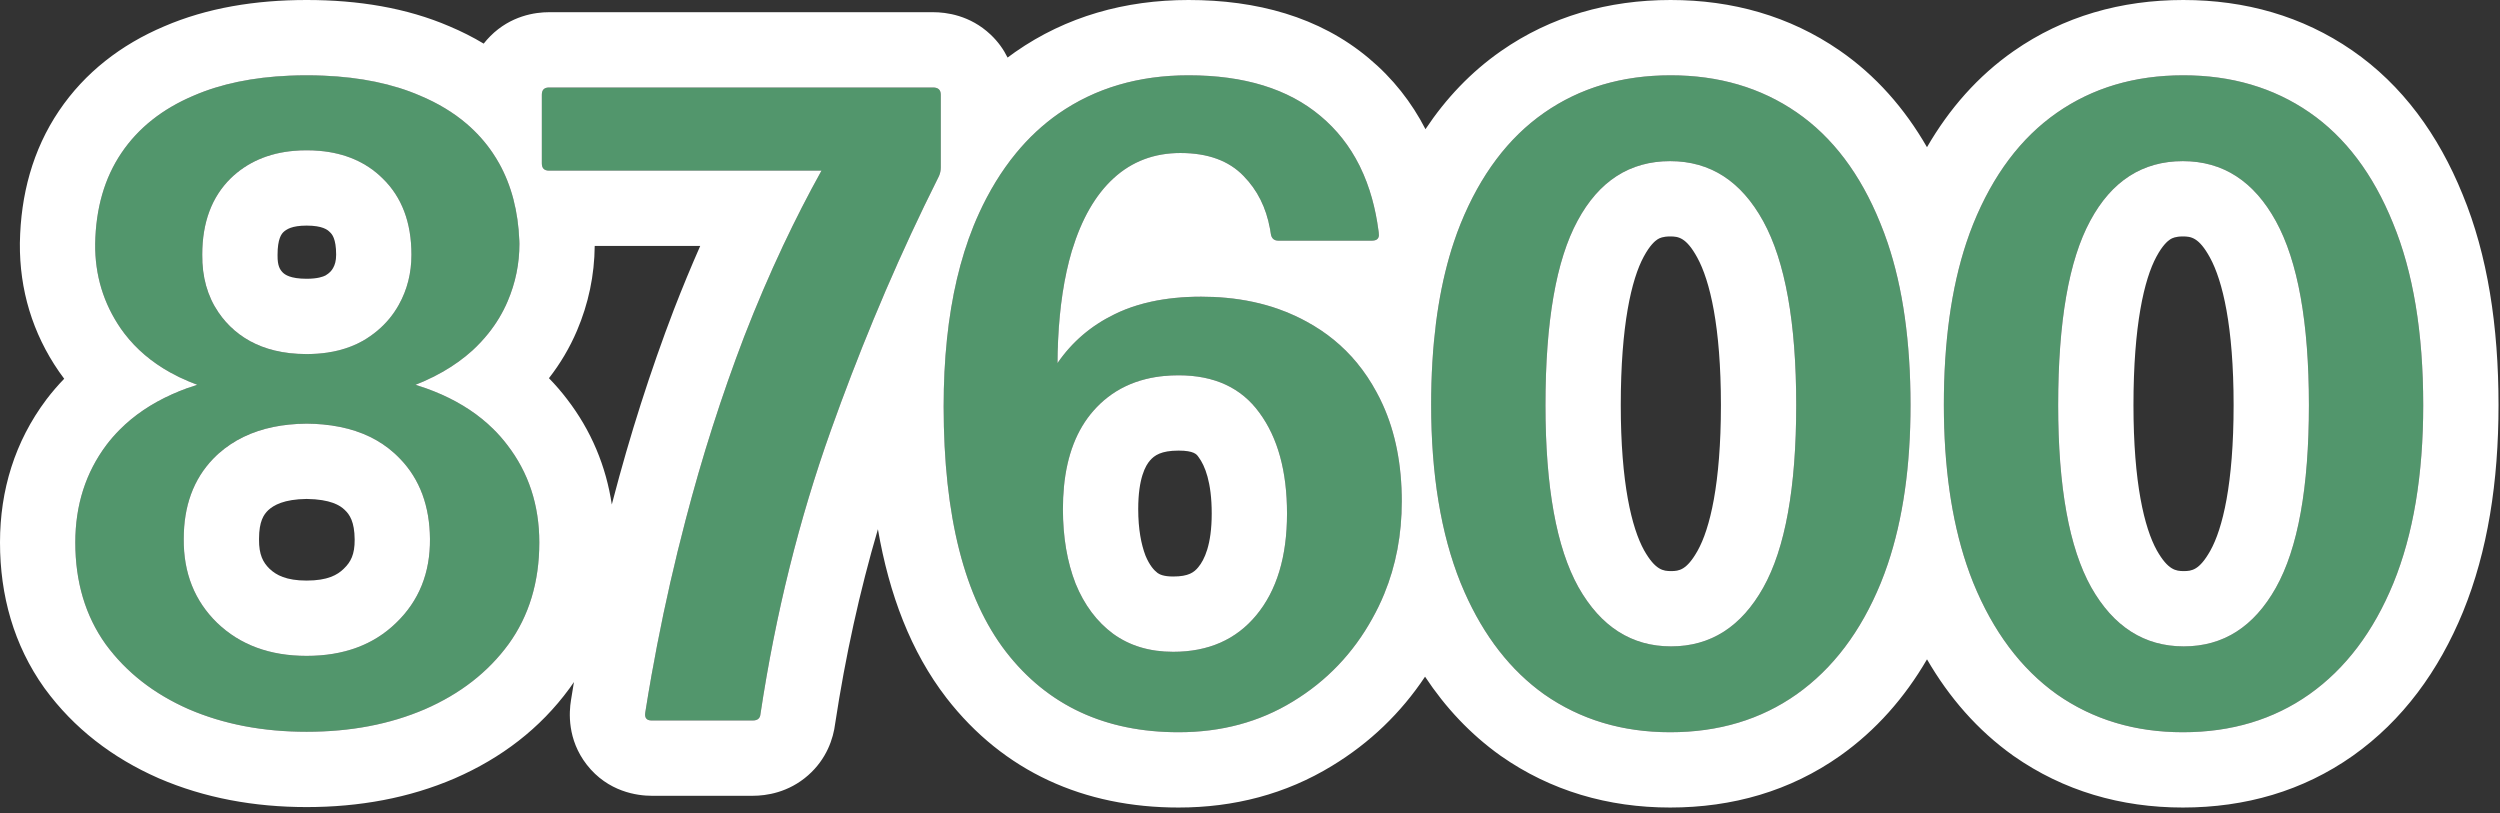
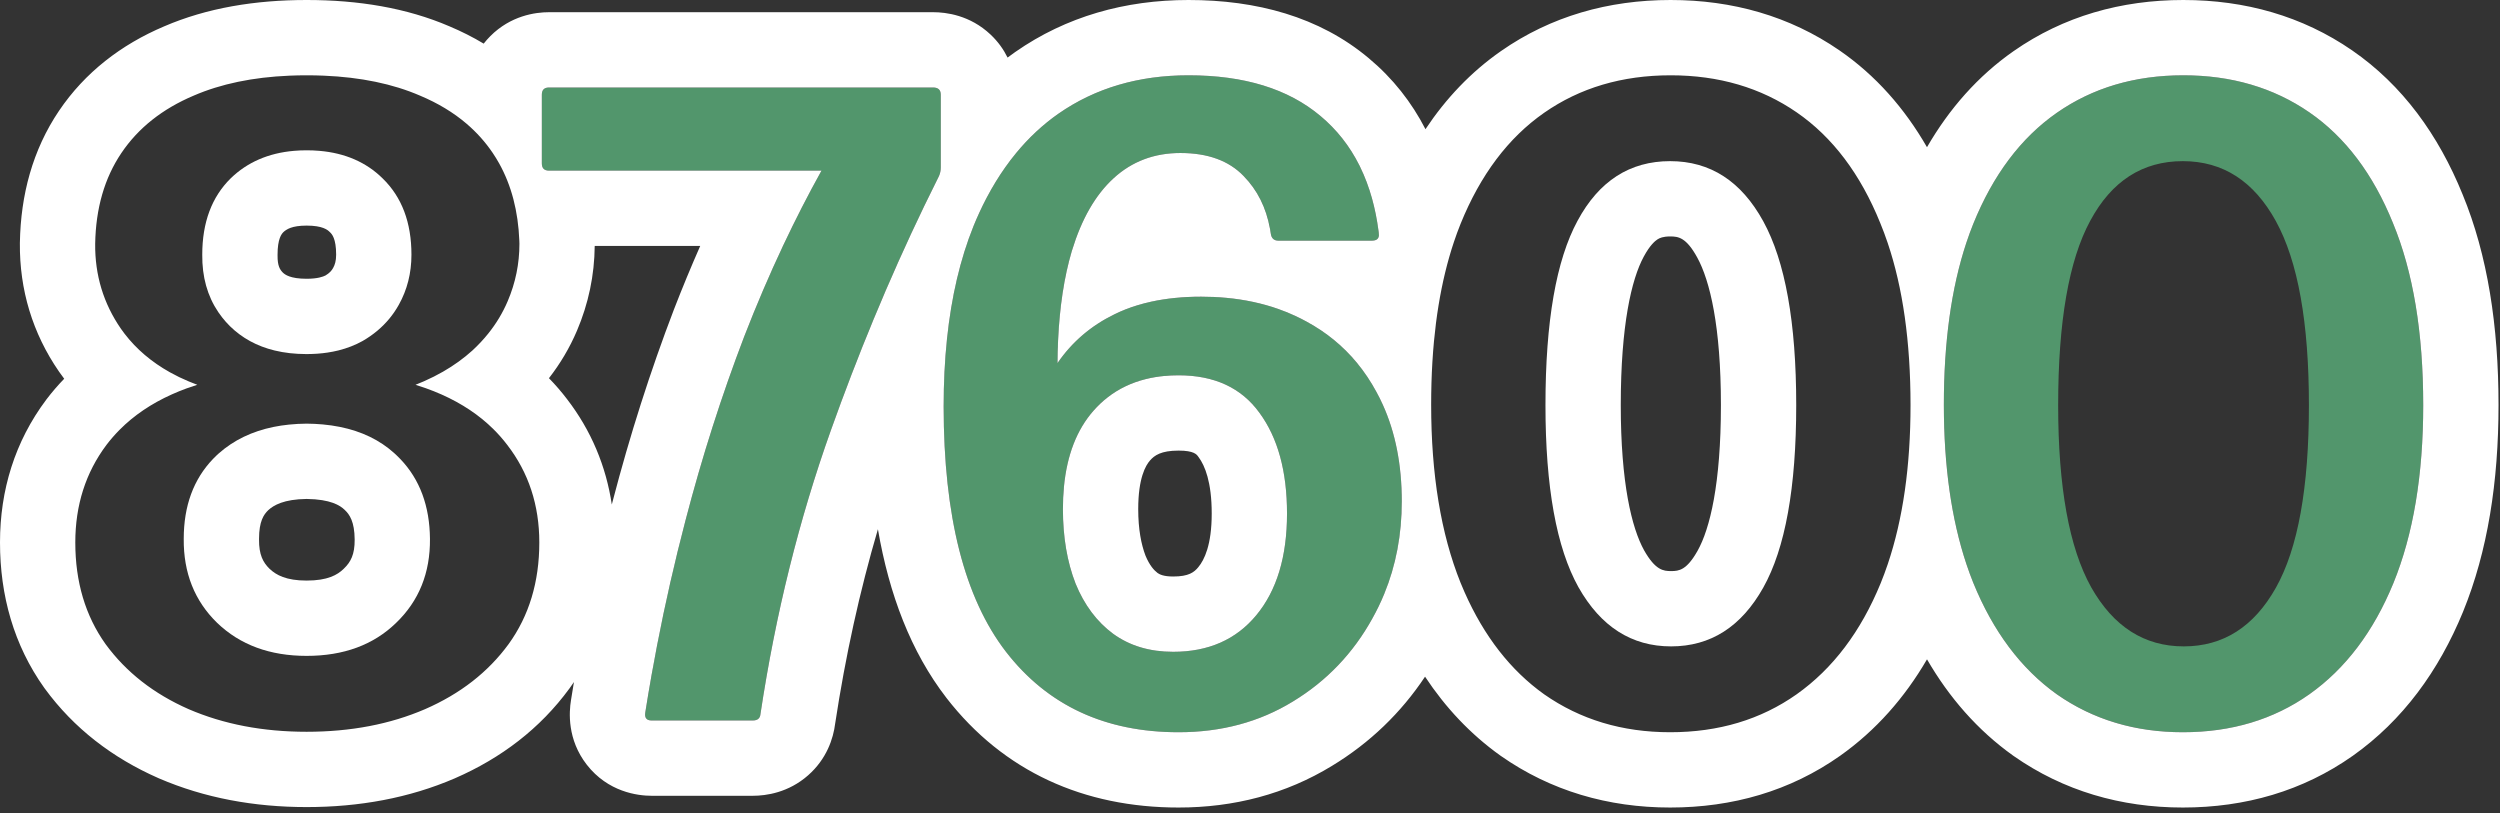
<svg xmlns="http://www.w3.org/2000/svg" width="166" height="54" viewBox="0 0 166 54" fill="none">
  <rect x="0" y="0" width="166" height="54" fill="#333333" stroke="none" />
-   <path d="M20.36 48.59C17.46 48.59 14.85 48.09 12.53 47.09C10.21 46.07 8.37 44.63 7.01 42.77C5.67 40.89 5 38.64 5 36.02C5 33.54 5.69 31.38 7.07 29.54C8.47 27.7 10.48 26.37 13.1 25.55C10.88 24.73 9.19 23.49 8.03 21.83C6.87 20.15 6.3 18.27 6.32 16.19C6.36 13.83 6.94 11.82 8.06 10.16C9.18 8.5 10.78 7.23 12.86 6.35C14.94 5.45 17.44 5 20.36 5C23.3 5 25.81 5.45 27.89 6.35C29.99 7.23 31.6 8.5 32.72 10.16C33.84 11.82 34.43 13.83 34.49 16.19C34.49 17.51 34.23 18.78 33.71 20C33.19 21.22 32.41 22.31 31.37 23.27C30.33 24.21 29.07 24.97 27.59 25.55C30.25 26.37 32.28 27.7 33.68 29.54C35.1 31.38 35.81 33.54 35.81 36.02C35.81 38.64 35.13 40.89 33.77 42.77C32.41 44.63 30.56 46.07 28.22 47.09C25.9 48.09 23.28 48.59 20.36 48.59ZM20.36 23.51C21.8 23.51 23.04 23.22 24.08 22.64C25.12 22.04 25.92 21.24 26.48 20.24C27.04 19.24 27.32 18.13 27.32 16.91C27.32 14.77 26.68 13.08 25.4 11.84C24.14 10.6 22.46 9.98 20.36 9.98C18.28 9.98 16.6 10.6 15.32 11.84C14.06 13.08 13.43 14.77 13.43 16.91C13.41 18.83 14.02 20.41 15.26 21.65C16.52 22.89 18.22 23.51 20.36 23.51ZM20.36 43.55C22.82 43.55 24.8 42.82 26.3 41.36C27.82 39.9 28.57 38.04 28.55 35.78C28.53 33.46 27.79 31.61 26.33 30.23C24.89 28.85 22.9 28.15 20.36 28.13C17.86 28.15 15.87 28.85 14.39 30.23C12.93 31.61 12.2 33.46 12.2 35.78C12.18 38.04 12.92 39.9 14.42 41.36C15.94 42.82 17.92 43.55 20.36 43.55Z" fill="#52966C" />
  <path d="M50.498 47.39C50.478 47.69 50.308 47.84 49.988 47.84H43.268C42.928 47.84 42.788 47.66 42.848 47.3C43.528 43 44.418 38.75 45.518 34.55C46.618 30.33 47.918 26.26 49.418 22.34C50.938 18.42 52.648 14.75 54.548 11.33H36.458C36.138 11.33 35.978 11.17 35.978 10.85V6.29C35.978 5.97 36.138 5.81 36.458 5.81H61.958C62.298 5.81 62.468 5.97 62.468 6.29V11.12C62.468 11.32 62.428 11.51 62.348 11.69C59.688 16.99 57.298 22.61 55.178 28.55C53.058 34.49 51.498 40.77 50.498 47.39Z" fill="#52966C" />
  <path d="M78.258 48.62C73.378 48.62 69.558 46.84 66.798 43.28C64.038 39.7 62.658 34.27 62.658 26.99C62.658 22.29 63.318 18.3 64.638 15.02C65.978 11.74 67.858 9.25 70.278 7.55C72.718 5.85 75.598 5 78.918 5C82.618 5 85.538 5.9 87.678 7.7C89.838 9.5 91.128 12.08 91.548 15.44C91.608 15.8 91.458 15.98 91.098 15.98H84.888C84.588 15.98 84.418 15.82 84.378 15.5C84.158 13.96 83.558 12.69 82.578 11.69C81.598 10.67 80.198 10.16 78.378 10.16C76.638 10.16 75.158 10.72 73.938 11.84C72.738 12.94 71.818 14.54 71.178 16.64C70.558 18.72 70.238 21.21 70.218 24.11C71.178 22.71 72.438 21.63 73.998 20.87C75.578 20.09 77.498 19.7 79.758 19.7C82.418 19.7 84.748 20.25 86.748 21.35C88.748 22.43 90.298 23.99 91.398 26.03C92.518 28.07 93.078 30.49 93.078 33.29C93.078 36.15 92.428 38.74 91.128 41.06C89.848 43.38 88.088 45.22 85.848 46.58C83.628 47.94 81.098 48.62 78.258 48.62ZM77.898 43.28C80.238 43.28 82.078 42.47 83.418 40.85C84.778 39.21 85.458 36.96 85.458 34.1C85.458 31.3 84.848 29.07 83.628 27.41C82.428 25.75 80.638 24.92 78.258 24.92C75.878 24.92 73.998 25.7 72.618 27.26C71.258 28.8 70.578 30.98 70.578 33.8C70.578 35.66 70.858 37.31 71.418 38.75C71.998 40.17 72.828 41.28 73.908 42.08C75.008 42.88 76.338 43.28 77.898 43.28Z" fill="#52966C" />
-   <path d="M110.899 48.62C107.719 48.62 104.929 47.78 102.529 46.1C100.149 44.4 98.299 41.93 96.979 38.69C95.679 35.45 95.029 31.51 95.029 26.87C95.029 22.11 95.679 18.11 96.979 14.87C98.299 11.61 100.149 9.15 102.529 7.49C104.909 5.83 107.709 5 110.929 5C114.129 5 116.919 5.82 119.299 7.46C121.679 9.1 123.529 11.55 124.849 14.81C126.189 18.05 126.859 22.08 126.859 26.9C126.859 31.54 126.199 35.48 124.879 38.72C123.559 41.94 121.699 44.4 119.299 46.1C116.919 47.78 114.119 48.62 110.899 48.62ZM110.959 42.92C113.579 42.92 115.619 41.62 117.079 39.02C118.539 36.42 119.269 32.38 119.269 26.9C119.269 21.42 118.539 17.35 117.079 14.69C115.619 12.03 113.559 10.7 110.899 10.7C108.219 10.7 106.169 12.02 104.749 14.66C103.329 17.28 102.619 21.36 102.619 26.9C102.619 32.34 103.349 36.37 104.809 38.99C106.289 41.61 108.339 42.92 110.959 42.92Z" fill="#52966C" />
  <path d="M144.942 48.62C141.762 48.62 138.972 47.78 136.572 46.1C134.192 44.4 132.342 41.93 131.022 38.69C129.722 35.45 129.072 31.51 129.072 26.87C129.072 22.11 129.722 18.11 131.022 14.87C132.342 11.61 134.192 9.15 136.572 7.49C138.952 5.83 141.752 5 144.972 5C148.172 5 150.962 5.82 153.342 7.46C155.722 9.1 157.572 11.55 158.892 14.81C160.232 18.05 160.902 22.08 160.902 26.9C160.902 31.54 160.242 35.48 158.922 38.72C157.602 41.94 155.742 44.4 153.342 46.1C150.962 47.78 148.162 48.62 144.942 48.62ZM145.002 42.92C147.622 42.92 149.662 41.62 151.122 39.02C152.582 36.42 153.312 32.38 153.312 26.9C153.312 21.42 152.582 17.35 151.122 14.69C149.662 12.03 147.602 10.7 144.942 10.7C142.262 10.7 140.212 12.02 138.792 14.66C137.372 17.28 136.662 21.36 136.662 26.9C136.662 32.34 137.392 36.37 138.852 38.99C140.332 41.61 142.382 42.92 145.002 42.92Z" fill="#52966C" />
  <path fill-rule="evenodd" clip-rule="evenodd" d="M10.518 51.667L10.534 51.674L10.551 51.682C13.582 52.988 16.879 53.59 20.36 53.59C23.855 53.59 27.164 52.99 30.199 51.682L30.209 51.678L30.218 51.673C33.28 50.339 35.868 48.371 37.806 45.721L37.814 45.711L37.821 45.701C37.92 45.564 38.016 45.426 38.11 45.288C38.042 45.694 37.975 46.101 37.911 46.508C37.787 47.278 37.653 49.092 38.961 50.775C40.373 52.59 42.337 52.84 43.268 52.84H49.988C50.868 52.84 52.35 52.635 53.663 51.477C54.892 50.392 55.332 49.044 55.456 48.04C56.137 43.562 57.084 39.263 58.294 35.139C59.04 39.476 60.484 43.28 62.838 46.333L62.846 46.344C66.641 51.238 71.98 53.62 78.258 53.62C81.93 53.62 85.376 52.73 88.451 50.849C90.955 49.327 93.022 47.34 94.623 44.931C95.977 46.979 97.633 48.748 99.622 50.169L99.642 50.182L99.661 50.196C102.974 52.515 106.785 53.62 110.899 53.62C115.037 53.62 118.87 52.523 122.182 50.185L122.189 50.18C124.564 48.497 126.47 46.327 127.953 43.779C129.425 46.32 131.312 48.488 133.665 50.169L133.685 50.182L133.704 50.196C137.017 52.515 140.828 53.62 144.942 53.62C149.08 53.62 152.913 52.523 156.225 50.185L156.232 50.18C159.538 47.838 161.935 44.551 163.548 40.617L163.552 40.606C165.182 36.607 165.902 31.987 165.902 26.9C165.902 21.662 165.18 16.94 163.519 12.916C161.913 8.956 159.519 5.645 156.179 3.343C152.876 1.067 149.072 0 144.972 0C140.846 0 137.021 1.08 133.711 3.389C131.33 5.05 129.429 7.221 127.952 9.774C126.467 7.194 124.548 5.005 122.136 3.343C118.833 1.067 115.029 0 110.929 0C106.803 0 102.978 1.08 99.668 3.389C97.668 4.784 96.007 6.539 94.651 8.578C93.736 6.8 92.495 5.207 90.887 3.866C87.591 1.098 83.407 0 78.918 0C74.7 0 70.794 1.096 67.419 3.448L67.412 3.453L67.403 3.459C67.234 3.577 67.067 3.699 66.903 3.823C66.647 3.3 66.282 2.773 65.767 2.289C64.406 1.008 62.826 0.81 61.958 0.81H36.458C35.527 0.81 33.911 1.046 32.562 2.394C32.398 2.559 32.25 2.727 32.117 2.897C31.398 2.465 30.64 2.083 29.849 1.75C26.992 0.519 23.778 0 20.36 0C16.953 0 13.748 0.522 10.893 1.753C8.047 2.961 5.64 4.807 3.915 7.363C2.163 9.96 1.374 12.954 1.321 16.105L1.32 16.124L1.32 16.142C1.291 19.232 2.158 22.125 3.916 24.671L3.923 24.683L3.932 24.694C4.039 24.848 4.15 25 4.263 25.149C3.849 25.576 3.458 26.03 3.091 26.512L3.08 26.526L3.07 26.54C0.989 29.315 0 32.548 0 36.02C0 39.535 0.915 42.833 2.938 45.672L2.956 45.697L2.974 45.721C4.904 48.361 7.474 50.329 10.518 51.667ZM40.624 33.499L40.68 33.286C41.825 28.896 43.18 24.651 44.748 20.553L44.752 20.543L44.756 20.532C45.31 19.103 45.89 17.702 46.495 16.33H39.489C39.471 18.278 39.074 20.167 38.31 21.96C37.824 23.1 37.198 24.151 36.45 25.112C36.874 25.546 37.274 26.007 37.649 26.499C39.261 28.593 40.242 30.959 40.624 33.499ZM34.49 16.19C34.49 17.51 34.23 18.78 33.71 20C33.383 20.766 32.955 21.481 32.423 22.144C32.108 22.537 31.757 22.913 31.37 23.27C30.788 23.796 30.138 24.265 29.419 24.678C29.02 24.907 28.601 25.119 28.16 25.313C27.974 25.395 27.784 25.474 27.59 25.55C27.826 25.623 28.056 25.699 28.282 25.78C28.641 25.908 28.988 26.047 29.322 26.195C30.672 26.796 31.818 27.561 32.759 28.492C33.092 28.821 33.399 29.17 33.68 29.54C35.1 31.38 35.81 33.54 35.81 36.02C35.81 38.64 35.13 40.89 33.77 42.77C32.41 44.63 30.56 46.07 28.22 47.09C25.9 48.09 23.28 48.59 20.36 48.59C17.46 48.59 14.85 48.09 12.53 47.09C10.21 46.07 8.37 44.63 7.01 42.77C5.67 40.89 5 38.64 5 36.02C5 33.54 5.69 31.38 7.07 29.54C7.338 29.188 7.628 28.855 7.94 28.54C8.892 27.581 10.052 26.796 11.418 26.184C11.73 26.044 12.053 25.913 12.386 25.791C12.619 25.707 12.857 25.626 13.1 25.55C12.912 25.481 12.729 25.409 12.549 25.333C12.332 25.243 12.121 25.148 11.915 25.049L11.879 25.031C11.675 24.932 11.477 24.828 11.284 24.721C10.063 24.039 9.059 23.185 8.272 22.16C8.189 22.052 8.108 21.942 8.03 21.83C6.87 20.15 6.3 18.27 6.32 16.19C6.36 13.83 6.94 11.82 8.06 10.16C9.18 8.5 10.78 7.23 12.86 6.35C14.665 5.569 16.785 5.127 19.222 5.024C19.594 5.008 19.973 5 20.36 5C20.748 5 21.129 5.008 21.502 5.024C23.955 5.127 26.084 5.569 27.89 6.35C29.075 6.847 30.105 7.468 30.978 8.213C31.651 8.788 32.232 9.437 32.72 10.16C32.871 10.384 33.012 10.614 33.144 10.85C33.96 12.316 34.407 14.025 34.483 15.979C34.486 16.049 34.488 16.119 34.49 16.19ZM36.458 11.33C36.138 11.33 35.978 11.17 35.978 10.85V6.29C35.978 6.254 35.98 6.221 35.984 6.189C36.015 5.936 36.173 5.81 36.458 5.81H61.958C62.298 5.81 62.468 5.97 62.468 6.29V11.12C62.468 11.32 62.428 11.51 62.348 11.69C62.017 12.35 61.69 13.014 61.367 13.684L61.359 13.701C60.181 16.145 59.059 18.656 57.993 21.233C57.007 23.616 56.069 26.055 55.178 28.55C53.058 34.49 51.498 40.77 50.498 47.39C50.478 47.69 50.308 47.84 49.988 47.84H43.268C42.928 47.84 42.788 47.66 42.848 47.3C42.98 46.465 43.12 45.632 43.268 44.8C43.383 44.151 43.504 43.504 43.629 42.857L43.632 42.84C44.171 40.055 44.8 37.292 45.518 34.55C46.618 30.33 47.918 26.26 49.418 22.34C50.222 20.267 51.079 18.263 51.989 16.33C52.8 14.608 53.653 12.941 54.548 11.33H36.458ZM62.88 22.503C62.732 23.919 62.658 25.415 62.658 26.99C62.658 34.27 64.038 39.7 66.798 43.28C69.558 46.84 73.378 48.62 78.258 48.62C81.098 48.62 83.628 47.94 85.848 46.58C88.088 45.22 89.848 43.38 91.128 41.06C91.424 40.53 91.688 39.986 91.916 39.428C92.691 37.543 93.078 35.497 93.078 33.29C93.078 30.865 92.658 28.725 91.817 26.87C91.688 26.583 91.548 26.303 91.398 26.03C91.019 25.327 90.586 24.681 90.1 24.091C89.176 22.971 88.058 22.058 86.748 21.35C86.509 21.219 86.266 21.096 86.018 20.98C85.652 20.809 85.275 20.655 84.888 20.519C83.812 20.139 82.657 19.892 81.423 19.776C80.883 19.725 80.328 19.7 79.758 19.7C78.558 19.7 77.454 19.81 76.446 20.03C76.117 20.101 75.799 20.185 75.491 20.28C74.963 20.442 74.466 20.639 73.998 20.87C72.438 21.63 71.178 22.71 70.218 24.11C70.221 23.598 70.234 23.1 70.256 22.613C70.359 20.376 70.659 18.408 71.156 16.712L71.178 16.64C71.818 14.54 72.738 12.94 73.938 11.84C75.158 10.72 76.638 10.16 78.378 10.16C80.198 10.16 81.598 10.67 82.578 11.69C83.487 12.618 84.07 13.779 84.324 15.173C84.344 15.28 84.362 15.389 84.378 15.5C84.418 15.82 84.588 15.98 84.888 15.98H91.098C91.2 15.98 91.285 15.965 91.354 15.936C91.526 15.863 91.591 15.698 91.548 15.44C91.543 15.399 91.537 15.359 91.532 15.318C91.432 14.561 91.287 13.843 91.098 13.165C90.888 12.414 90.622 11.712 90.302 11.06C90.289 11.033 90.276 11.007 90.263 10.98C89.618 9.692 88.756 8.599 87.678 7.7C85.538 5.9 82.618 5 78.918 5C75.598 5 72.718 5.85 70.278 7.55C69.242 8.277 68.306 9.149 67.468 10.166C67.216 10.471 66.974 10.789 66.741 11.12C66.306 11.736 65.902 12.398 65.529 13.104C65.504 13.152 65.478 13.2 65.453 13.249C65.162 13.811 64.89 14.402 64.638 15.02C63.76 17.201 63.174 19.695 62.88 22.503ZM95.96 18.089C96.13 17.389 96.322 16.717 96.538 16.072C96.675 15.66 96.822 15.259 96.979 14.87C98.299 11.61 100.149 9.15 102.529 7.49C104.909 5.83 107.709 5 110.929 5C114.129 5 116.919 5.82 119.299 7.46C121.679 9.1 123.529 11.55 124.849 14.81C125.025 15.237 125.19 15.677 125.343 16.132C126.351 19.118 126.856 22.698 126.859 26.87L126.859 26.9C126.859 30.953 126.355 34.472 125.348 37.457C125.202 37.889 125.046 38.31 124.879 38.72C123.559 41.94 121.699 44.4 119.299 46.1C116.919 47.78 114.119 48.62 110.899 48.62C107.719 48.62 104.929 47.78 102.529 46.1C100.304 44.511 98.543 42.25 97.245 39.316C97.154 39.111 97.065 38.902 96.979 38.69C96.327 37.066 95.839 35.266 95.514 33.29C95.19 31.324 95.029 29.184 95.029 26.87C95.029 25.89 95.056 24.943 95.111 24.028L95.114 23.99C95.141 23.538 95.175 23.094 95.216 22.657C95.37 21.024 95.618 19.501 95.96 18.089ZM130.565 16.12C129.569 19.121 129.072 22.705 129.072 26.87V26.9C129.074 30.957 129.574 34.478 130.572 37.464C130.712 37.883 130.862 38.292 131.022 38.69C132.342 41.93 134.192 44.4 136.572 46.1C138.972 47.78 141.762 48.62 144.942 48.62C148.162 48.62 150.962 47.78 153.342 46.1C155.742 44.4 157.602 41.94 158.922 38.72C160.242 35.48 160.902 31.54 160.902 26.9C160.902 22.08 160.232 18.05 158.892 14.81C157.572 11.55 155.722 9.1 153.342 7.46C150.962 5.82 148.172 5 144.972 5C141.752 5 138.952 5.83 136.572 7.49C134.192 9.15 132.342 11.61 131.022 14.87C130.859 15.275 130.707 15.691 130.565 16.12Z" fill="white" />
  <path fill-rule="evenodd" clip-rule="evenodd" d="M20.36 9.98C20.651 9.98 20.935 9.992 21.21 10.016C22.918 10.164 24.315 10.772 25.4 11.84C26.68 13.08 27.32 14.77 27.32 16.91C27.32 18.13 27.04 19.24 26.48 20.24C26.387 20.406 26.288 20.566 26.182 20.721C26.082 20.867 25.976 21.008 25.864 21.145C25.379 21.735 24.785 22.233 24.08 22.64C23.589 22.914 23.053 23.123 22.473 23.268C22.237 23.326 21.993 23.375 21.742 23.412C21.315 23.476 20.866 23.508 20.396 23.51L20.36 23.51L20.323 23.51C19.951 23.509 19.592 23.489 19.246 23.45C18.894 23.41 18.556 23.351 18.232 23.272C17.06 22.987 16.069 22.446 15.26 21.65C15.077 21.467 14.907 21.276 14.752 21.078C14.662 20.964 14.577 20.847 14.496 20.728C13.77 19.655 13.415 18.383 13.43 16.91C13.43 14.77 14.06 13.08 15.32 11.84C16.422 10.772 17.822 10.164 19.518 10.016C19.791 9.992 20.072 9.98 20.36 9.98ZM21.618 18.288C21.892 18.123 22.023 17.966 22.117 17.797C22.233 17.592 22.32 17.331 22.32 16.91C22.32 15.831 22.037 15.544 21.921 15.431L21.907 15.418L21.893 15.404C21.741 15.254 21.412 14.98 20.36 14.98C19.369 14.98 19.008 15.233 18.813 15.418C18.695 15.537 18.43 15.853 18.43 16.91V16.936L18.43 16.962C18.422 17.66 18.592 17.907 18.78 18.099C18.923 18.236 19.273 18.51 20.36 18.51C21.084 18.51 21.45 18.375 21.618 18.288Z" fill="white" />
  <path fill-rule="evenodd" clip-rule="evenodd" d="M20.36 28.13C20.729 28.133 21.086 28.15 21.431 28.182C21.823 28.218 22.201 28.272 22.563 28.345C24.009 28.635 25.218 29.219 26.188 30.098C26.236 30.141 26.283 30.185 26.33 30.23C26.417 30.313 26.502 30.397 26.584 30.483C27.876 31.833 28.531 33.599 28.55 35.78C28.57 38.04 27.82 39.9 26.3 41.36C24.8 42.82 22.82 43.55 20.36 43.55C17.92 43.55 15.94 42.82 14.42 41.36C12.92 39.9 12.18 38.04 12.2 35.78C12.2 33.593 12.849 31.823 14.146 30.472C14.225 30.39 14.306 30.309 14.39 30.23C14.435 30.188 14.48 30.147 14.526 30.106C15.519 29.227 16.732 28.641 18.165 28.348C18.495 28.281 18.837 28.229 19.19 28.193C19.567 28.154 19.957 28.133 20.36 28.13ZM20.36 33.13C18.849 33.149 18.173 33.544 17.812 33.876C17.512 34.163 17.2 34.618 17.2 35.78V35.802L17.2 35.824C17.191 36.831 17.464 37.341 17.895 37.765C18.337 38.185 19.004 38.55 20.36 38.55C21.762 38.55 22.408 38.171 22.813 37.777L22.824 37.766L22.836 37.754C23.286 37.322 23.559 36.819 23.55 35.824L23.55 35.823C23.54 34.633 23.212 34.163 22.895 33.864L22.883 33.852L22.87 33.84C22.586 33.568 21.959 33.15 20.36 33.13Z" fill="white" />
  <path fill-rule="evenodd" clip-rule="evenodd" d="M77.298 24.965C76.887 25.004 76.494 25.07 76.117 25.162L76.092 25.168C75.133 25.405 74.283 25.812 73.542 26.389C73.212 26.646 72.904 26.936 72.618 27.26C71.504 28.521 70.847 30.21 70.645 32.328C70.6 32.798 70.578 33.288 70.578 33.8C70.578 35.66 70.858 37.31 71.418 38.75C71.998 40.17 72.828 41.28 73.908 42.08C75.008 42.88 76.338 43.28 77.898 43.28C80.238 43.28 82.078 42.47 83.418 40.85C84.778 39.21 85.458 36.96 85.458 34.1C85.458 31.3 84.848 29.07 83.628 27.41C82.428 25.75 80.638 24.92 78.258 24.92C77.928 24.92 77.608 24.935 77.298 24.965ZM77.898 38.28C77.261 38.28 76.995 38.139 76.865 38.048C76.627 37.867 76.335 37.549 76.062 36.898C75.776 36.145 75.578 35.14 75.578 33.8C75.578 31.744 76.07 30.904 76.365 30.57C76.656 30.242 77.087 29.92 78.258 29.92C79.28 29.92 79.462 30.177 79.561 30.319L79.576 30.339L79.587 30.355L79.599 30.371C79.996 30.912 80.458 31.989 80.458 34.1C80.458 36.195 79.964 37.182 79.569 37.658L79.565 37.663C79.29 37.996 78.938 38.28 77.898 38.28Z" fill="white" />
  <path fill-rule="evenodd" clip-rule="evenodd" d="M117.079 39.02C115.619 41.62 113.579 42.92 110.959 42.92C108.339 42.92 106.289 41.61 104.809 38.99C103.349 36.37 102.619 32.34 102.619 26.9C102.619 21.36 103.329 17.28 104.749 14.66C106.169 12.02 108.219 10.7 110.899 10.7C113.559 10.7 115.619 12.03 117.079 14.69C118.539 17.35 119.269 21.42 119.269 26.9C119.269 32.38 118.539 36.42 117.079 39.02ZM109.148 17.035L109.144 17.043C108.333 18.541 107.619 21.591 107.619 26.9C107.619 32.065 108.342 35.05 109.17 36.544C109.917 37.861 110.444 37.92 110.959 37.92C111.488 37.92 111.996 37.858 112.719 36.572C113.538 35.114 114.269 32.131 114.269 26.9C114.269 21.683 113.542 18.639 112.695 17.096C111.964 15.763 111.442 15.7 110.899 15.7C110.42 15.7 110.197 15.805 110.058 15.894C109.891 16.002 109.552 16.285 109.152 17.029L109.148 17.035Z" fill="white" />
-   <path fill-rule="evenodd" clip-rule="evenodd" d="M145.002 42.92C147.622 42.92 149.662 41.62 151.122 39.02C152.582 36.42 153.312 32.38 153.312 26.9C153.312 21.42 152.582 17.35 151.122 14.69C149.662 12.03 147.602 10.7 144.942 10.7C142.262 10.7 140.212 12.02 138.792 14.66C137.372 17.28 136.662 21.36 136.662 26.9C136.662 32.34 137.392 36.37 138.852 38.99C140.332 41.61 142.382 42.92 145.002 42.92ZM143.191 17.035L143.187 17.043C142.376 18.541 141.662 21.591 141.662 26.9C141.662 32.065 142.385 35.05 143.213 36.544C143.96 37.861 144.487 37.92 145.002 37.92C145.531 37.92 146.039 37.858 146.762 36.572C147.581 35.114 148.312 32.131 148.312 26.9C148.312 21.683 147.585 18.639 146.738 17.096C146.007 15.763 145.485 15.7 144.942 15.7C144.463 15.7 144.24 15.805 144.101 15.894C143.934 16.002 143.595 16.285 143.195 17.029L143.191 17.035Z" fill="white" />
</svg>